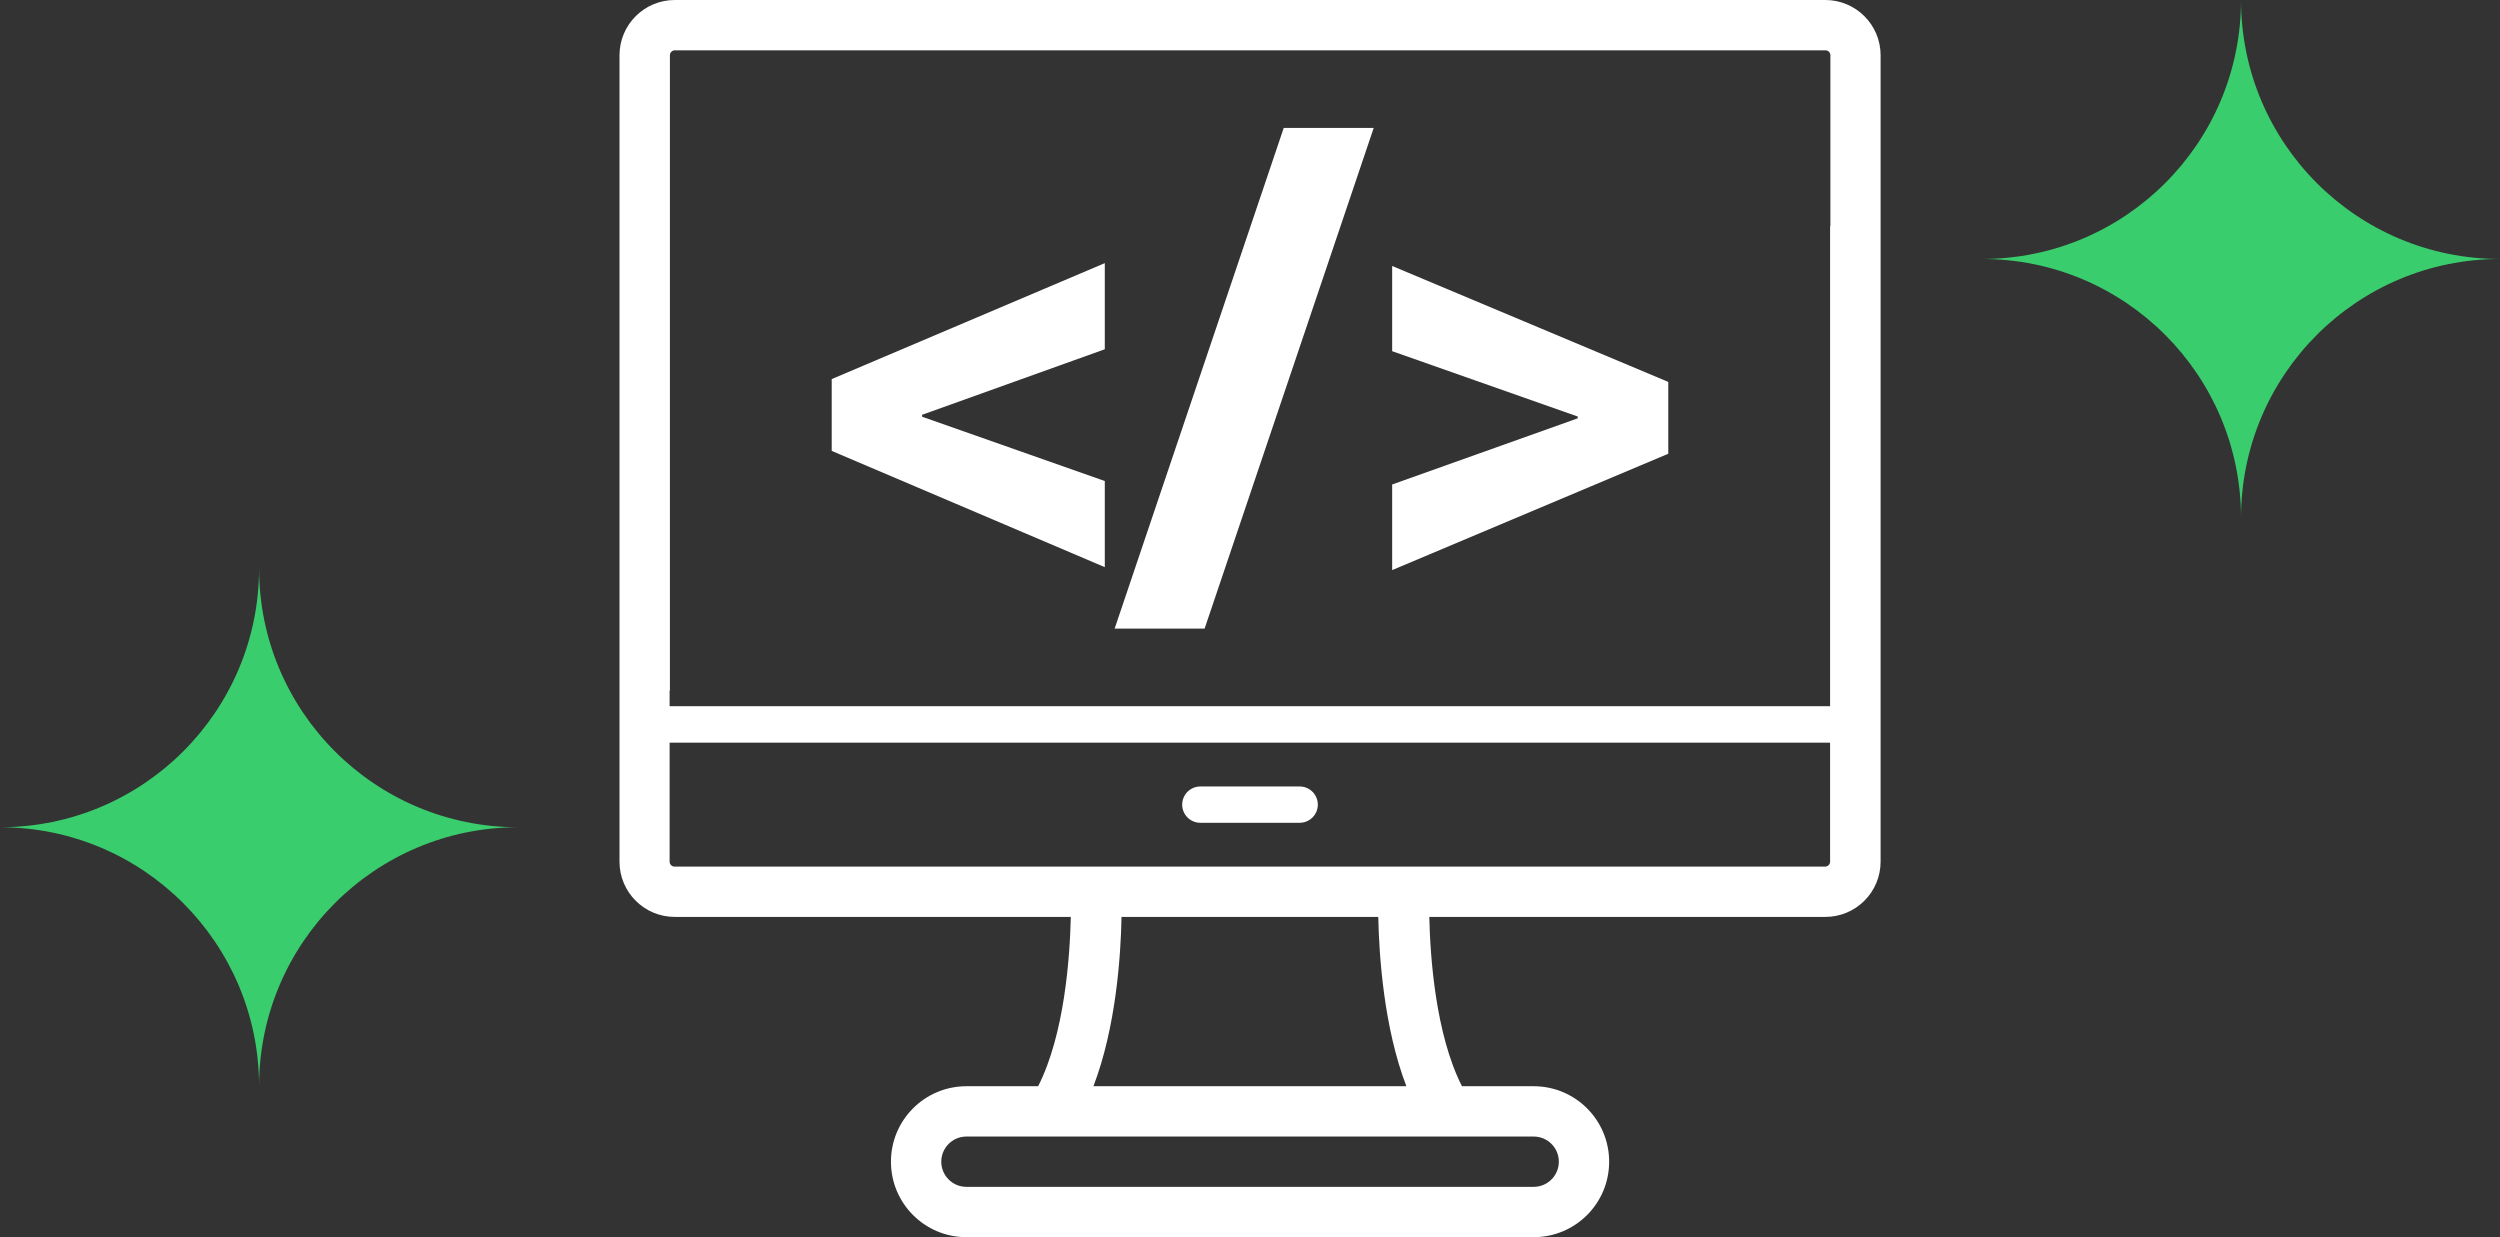
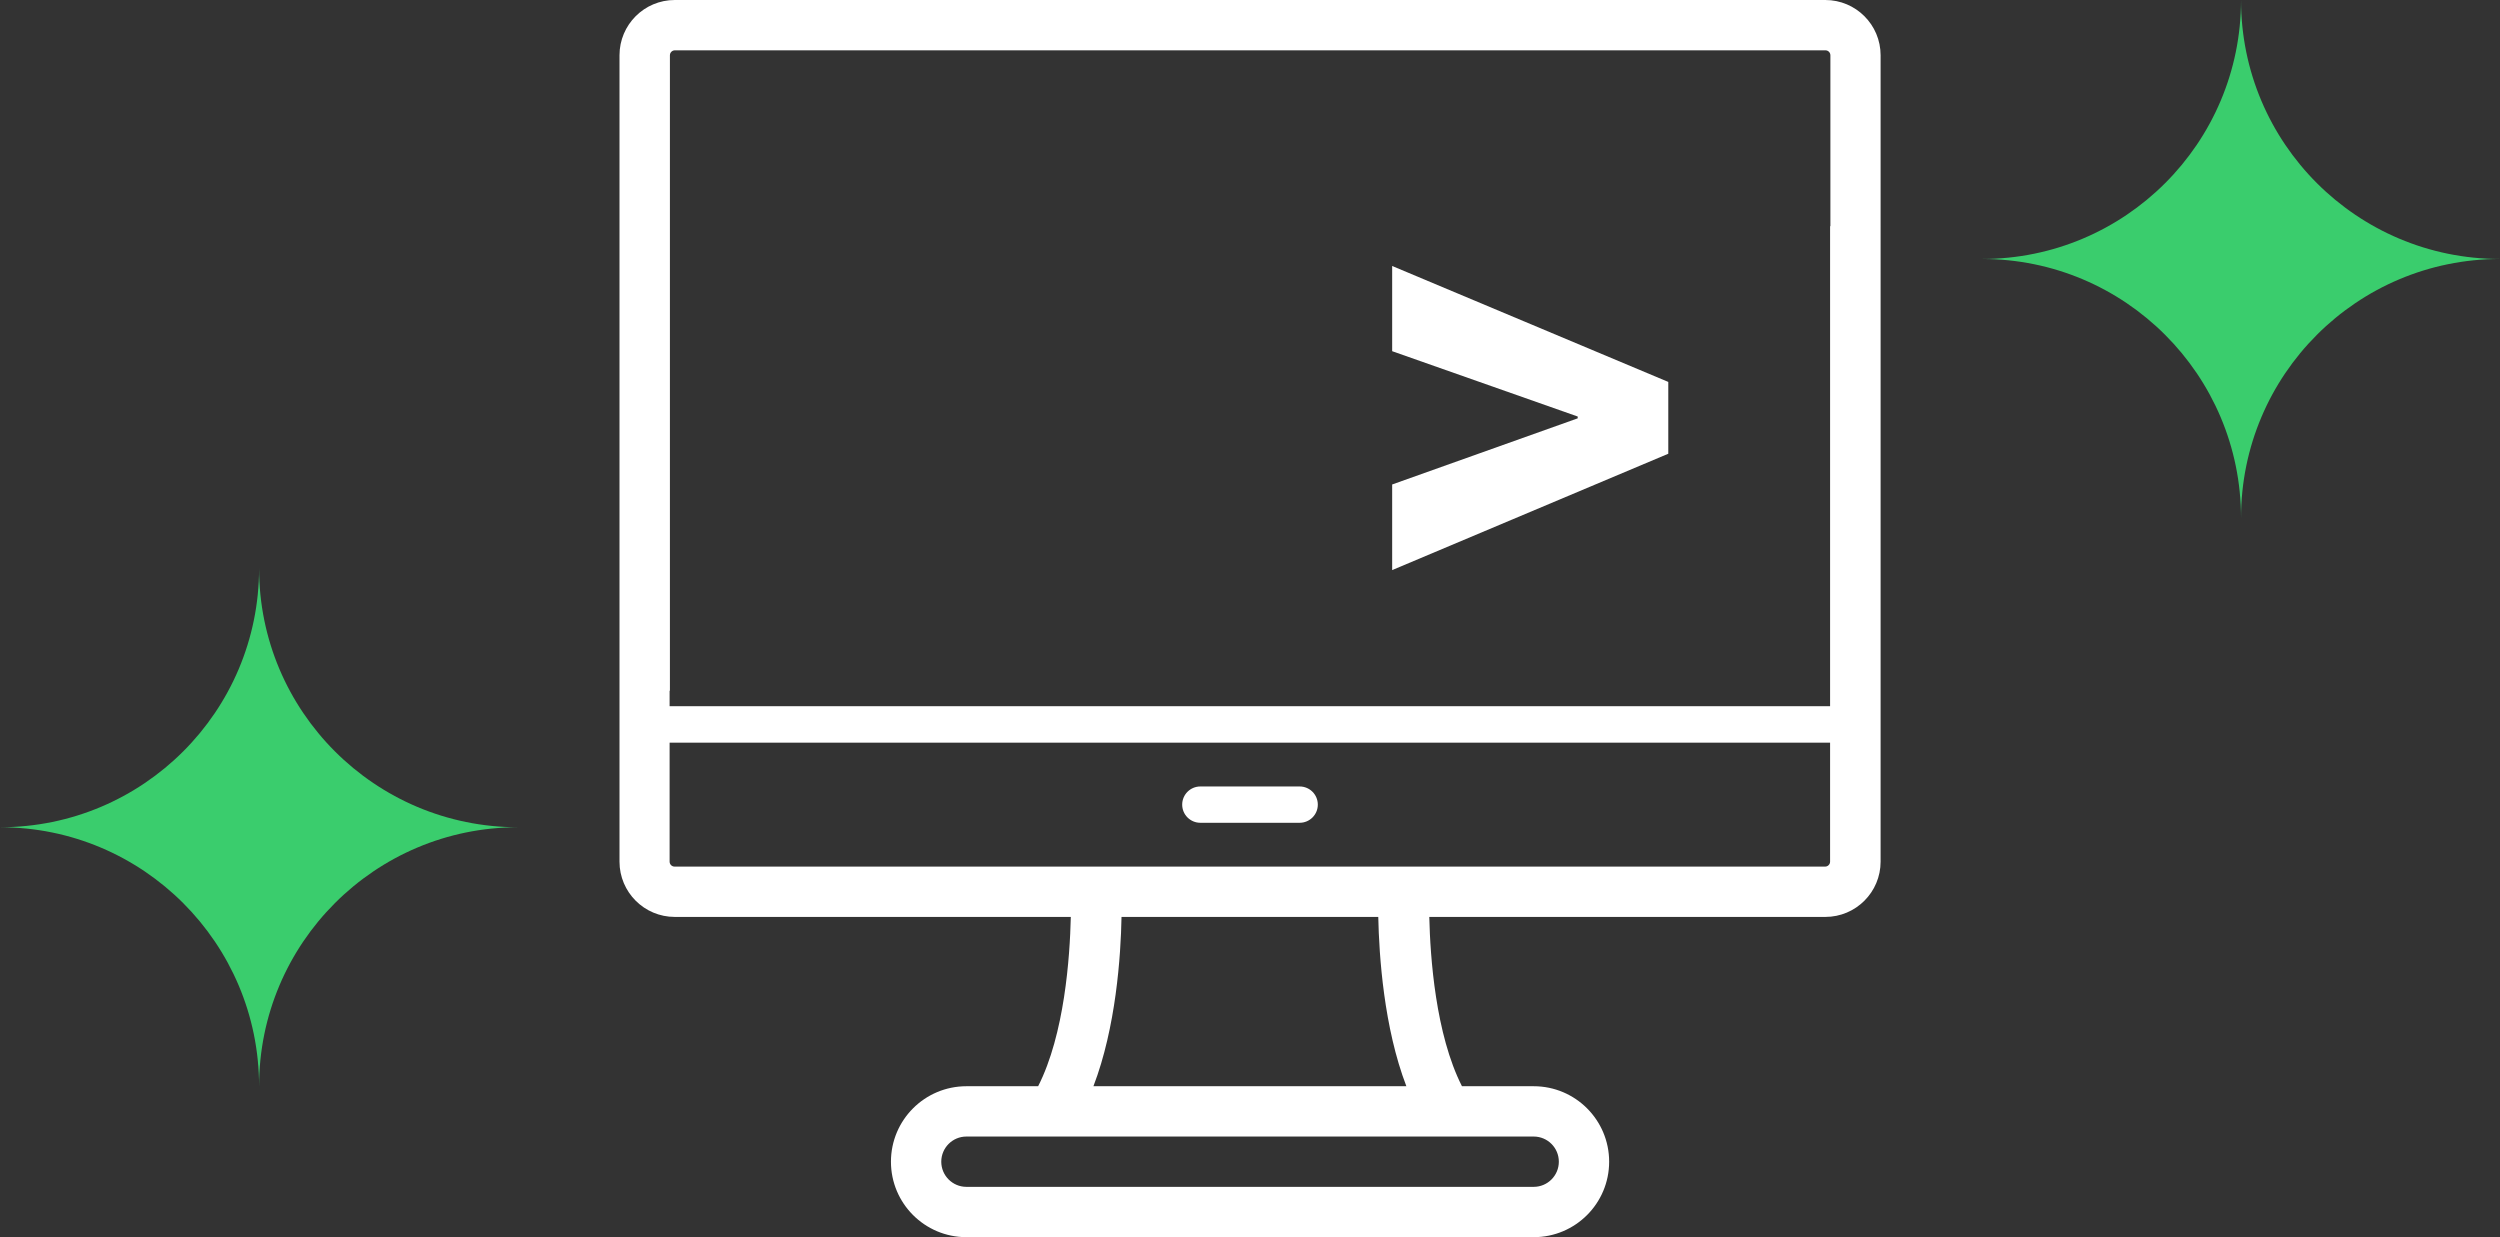
<svg xmlns="http://www.w3.org/2000/svg" id="Camada_2" viewBox="0 0 246.45 121.96">
  <rect x="0" y="0" width="246.45" height="121.96" fill="#333333" stroke="none" />
  <defs>
    <style>
      .cls-1 {
        fill: #fff;
      }

      .cls-2 {
        fill: #3acd6d;
      }
    </style>
  </defs>
  <g id="Camada_1-2" data-name="Camada_1">
    <g>
-       <polygon class="cls-1" points="108.91 47.42 90.9 41.08 90.9 40.89 108.91 34.43 108.91 25.94 81.99 37.37 81.99 44.45 108.91 55.91 108.91 47.42" />
-       <polygon class="cls-1" points="135.42 12.61 126.55 12.61 109.88 61.97 118.75 61.97 135.42 12.61" />
      <polygon class="cls-1" points="164.46 37.65 137.24 26.22 137.24 34.62 155.53 41.06 155.53 41.24 137.24 47.76 137.24 56.2 164.46 44.73 164.46 37.65" />
      <path class="cls-1" d="M179.93,0h-113.41c-3.01,0-5.45,2.44-5.45,5.45v79.49c0,3.01,2.44,5.45,5.45,5.45h39.04c-.09,3.98-.62,11.57-3.22,16.69h-7.07c-4.11,0-7.44,3.33-7.44,7.44s3.33,7.44,7.44,7.44h55.92c4.11,0,7.44-3.33,7.44-7.44s-3.33-7.44-7.44-7.44h-7.07c-2.6-5.12-3.13-12.71-3.22-16.69h39.04c3.01,0,5.45-2.44,5.45-5.45V5.45c0-3.01-2.44-5.45-5.45-5.45ZM66.04,68.09V5.45c0-.27.22-.49.49-.49h113.42c.27,0,.49.22.49.49v16.85h-.03v47.32h-114.4v-1.53h.03ZM153.67,114.52c0,1.37-1.11,2.48-2.48,2.48h-55.92c-1.37,0-2.48-1.11-2.48-2.48s1.11-2.48,2.48-2.48h55.92c1.37,0,2.48,1.11,2.48,2.48ZM138.65,107.08h-30.86c2.22-5.79,2.7-12.84,2.77-16.69h25.31c.08,3.85.55,10.9,2.77,16.69ZM179.92,85.43h-113.42c-.27,0-.49-.22-.49-.49v-11.73h114.4v11.73c0,.27-.22.49-.49.49Z" />
      <path class="cls-1" d="M128.12,77.53h-9.79c-.99,0-1.79.8-1.79,1.79s.8,1.79,1.79,1.79h9.79c.99,0,1.79-.8,1.79-1.79s-.8-1.79-1.79-1.79Z" />
    </g>
    <path class="cls-2" d="M51.07,81.55c-14.1,0-25.53,11.43-25.53,25.54,0-14.1-11.43-25.54-25.53-25.54,14.1,0,25.53-11.43,25.53-25.53,0,14.1,11.43,25.53,25.53,25.53Z" />
    <path class="cls-2" d="M246.45,25.53c-14.1,0-25.53,11.43-25.53,25.54,0-14.1-11.43-25.54-25.53-25.54,14.1,0,25.53-11.43,25.53-25.53,0,14.1,11.43,25.53,25.53,25.53Z" />
  </g>
</svg>